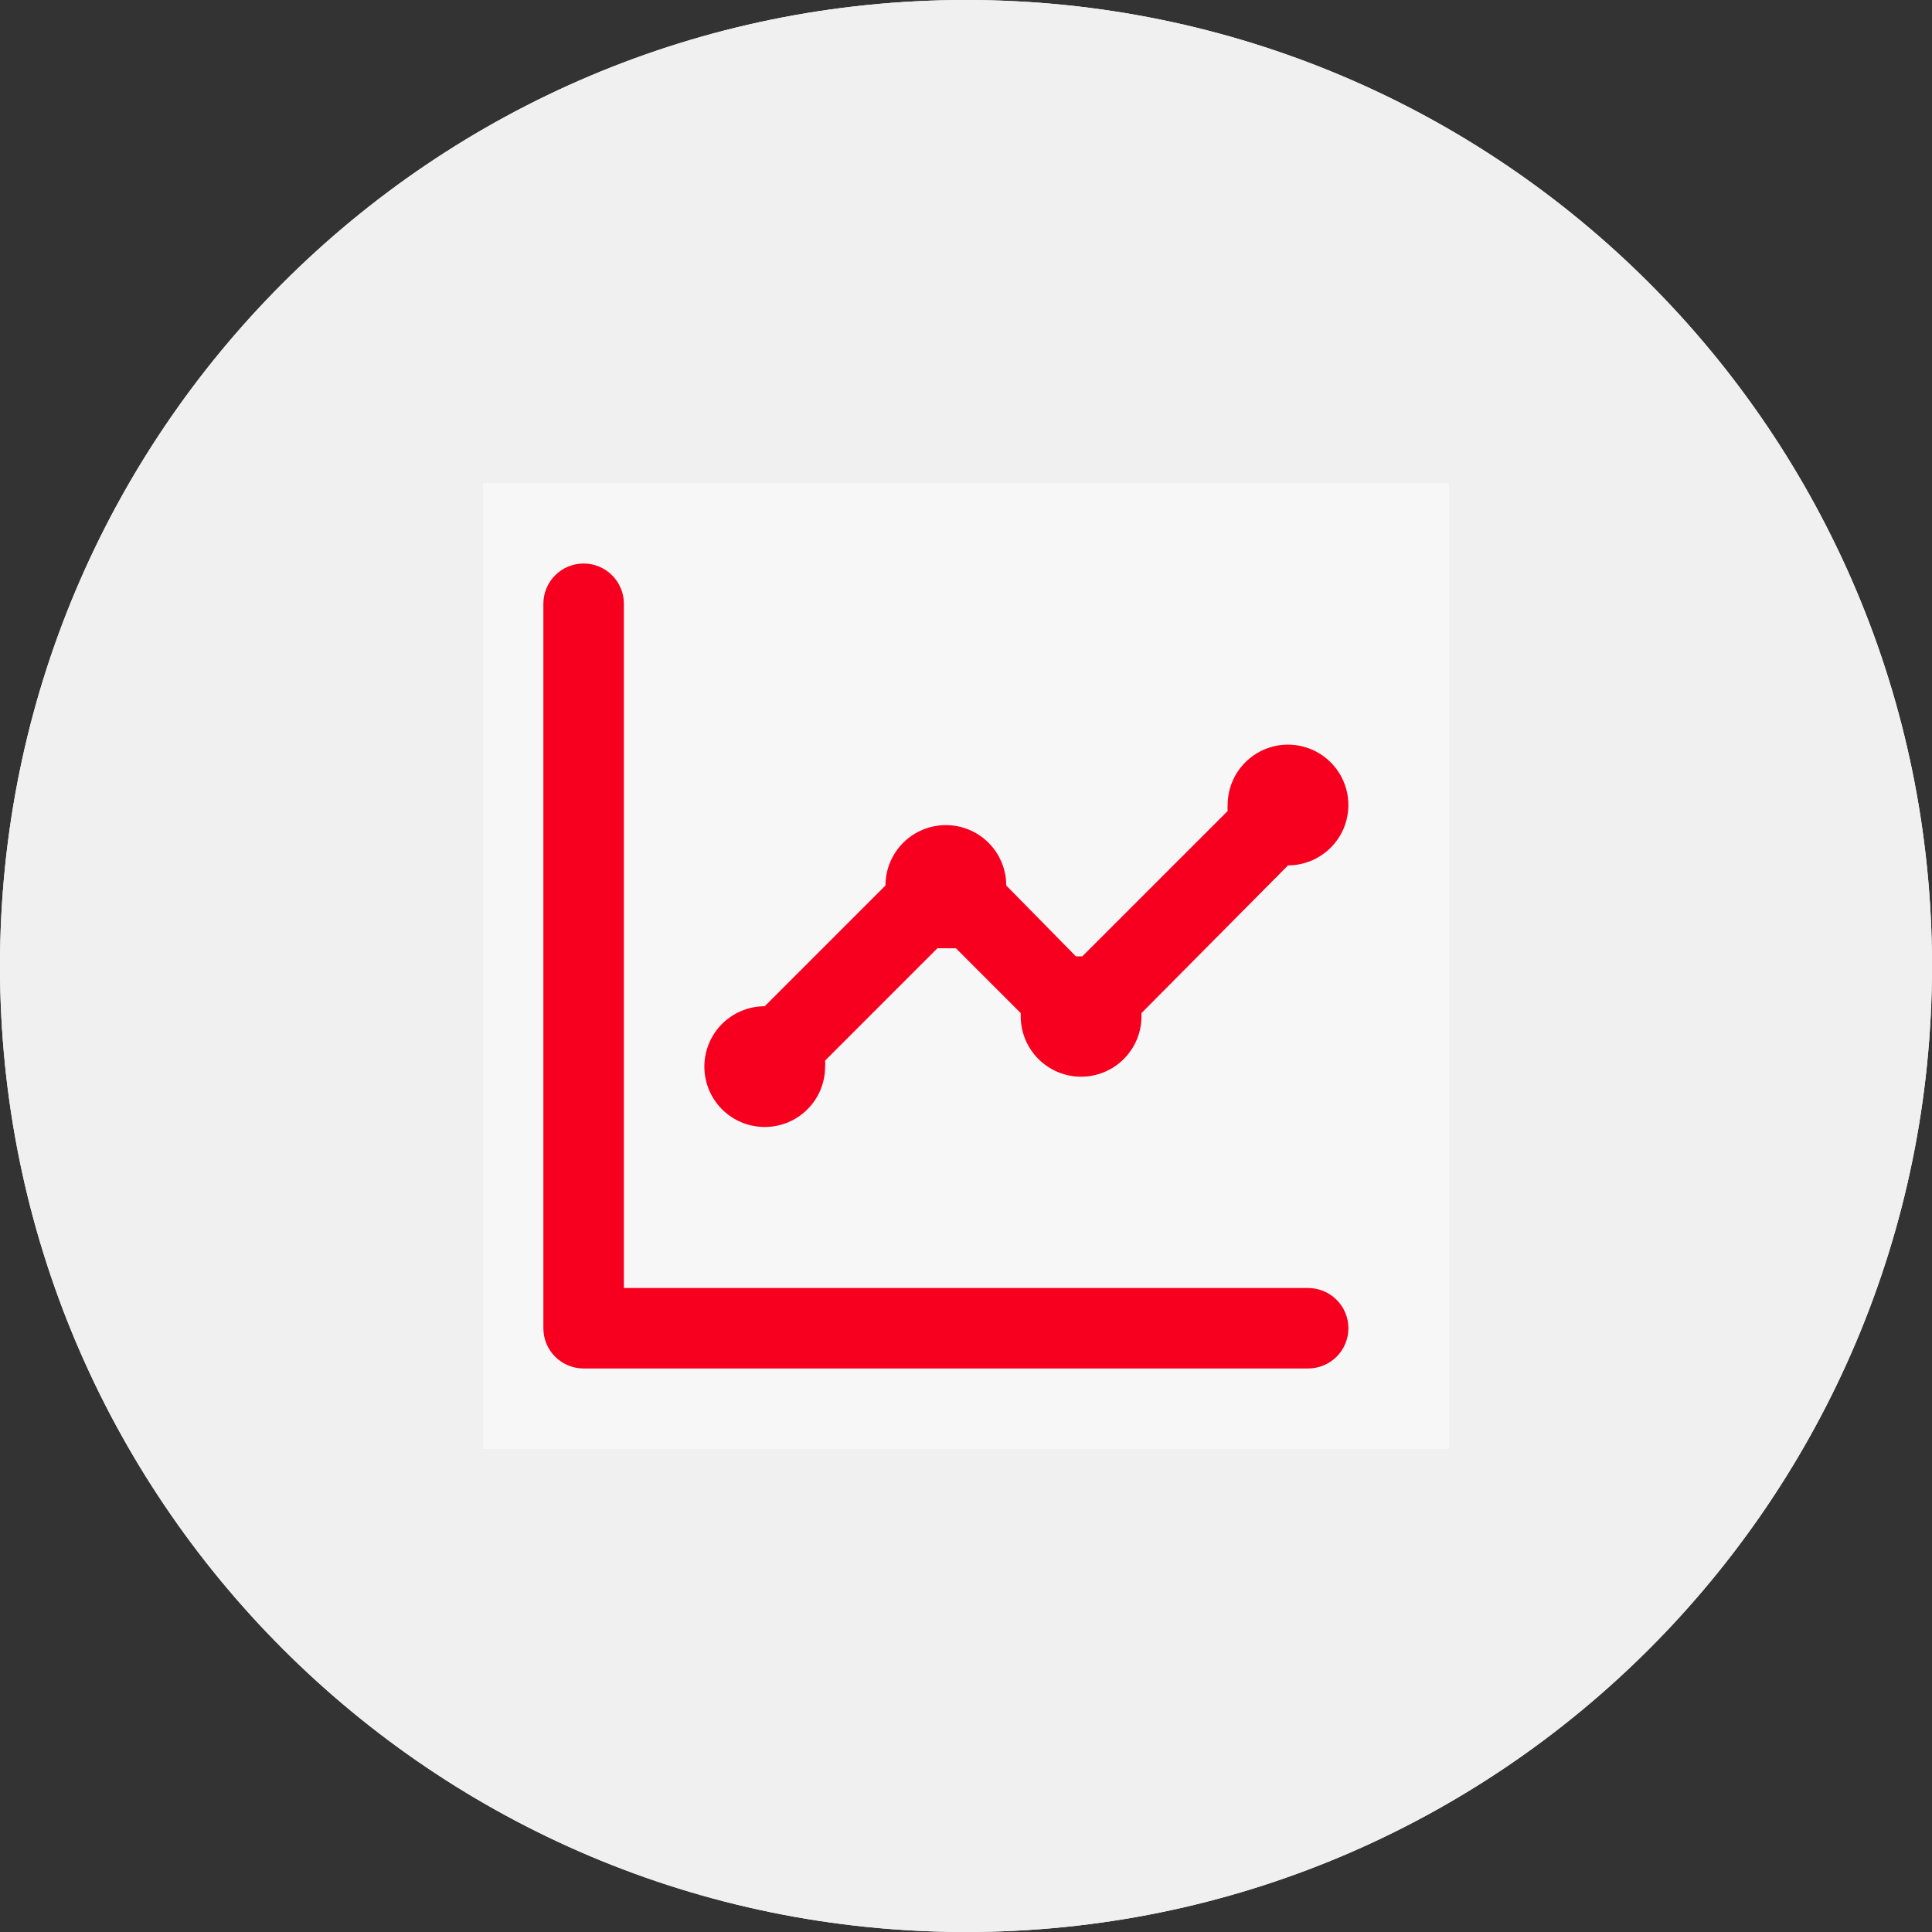
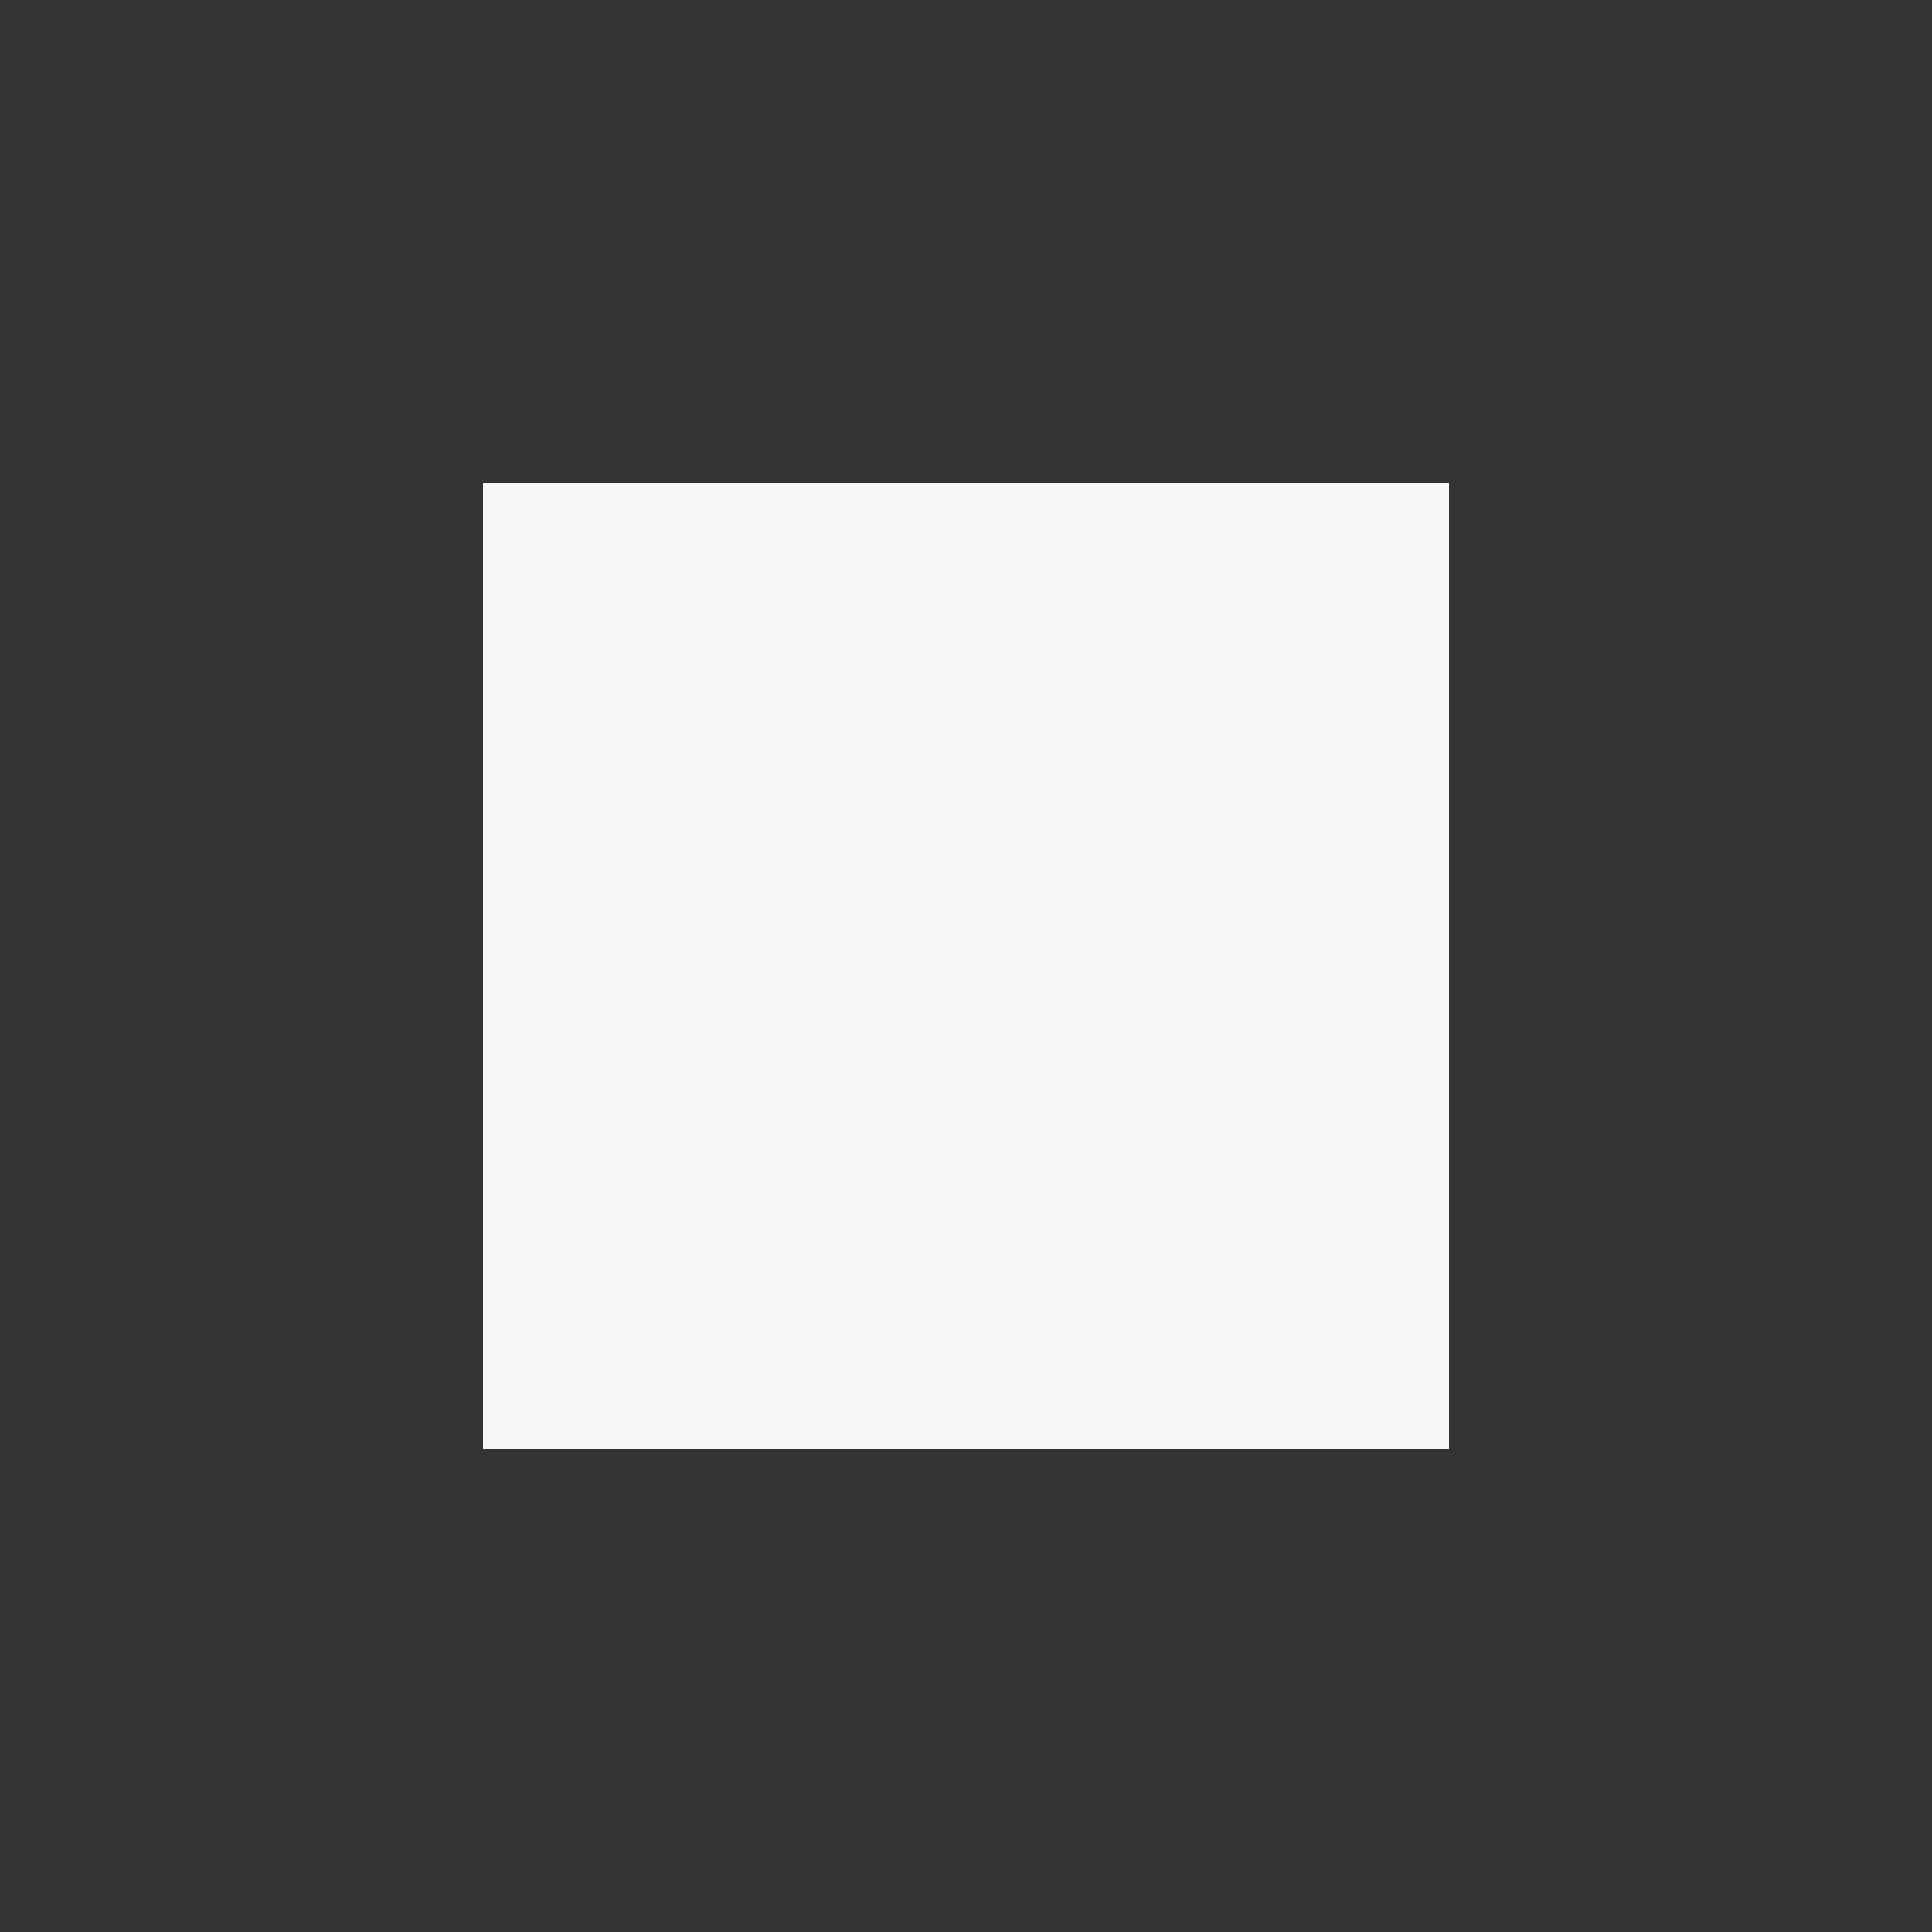
<svg xmlns="http://www.w3.org/2000/svg" width="40" height="40" viewBox="0 0 40 40" fill="none">
  <rect x="0" y="0" width="40" height="40" fill="#333333" stroke="none" />
-   <path d="M0 20C0 8.954 8.954 0 20 0C31.046 0 40 8.954 40 20C40 31.046 31.046 40 20 40C8.954 40 0 31.046 0 20Z" fill="white" />
-   <path d="M0 20C0 8.954 8.954 0 20 0C31.046 0 40 8.954 40 20C40 31.046 31.046 40 20 40C8.954 40 0 31.046 0 20Z" fill="#F0F0F0" />
  <rect width="20" height="20" transform="translate(10 10)" fill="#F7F7F7" />
-   <path d="M15.833 23.333C16.165 23.333 16.483 23.202 16.717 22.967C16.952 22.733 17.083 22.415 17.083 22.083C17.087 22.042 17.087 22 17.083 21.958L19.408 19.633H19.6H19.792L21.133 20.975C21.133 20.975 21.133 21.017 21.133 21.042C21.133 21.373 21.265 21.691 21.499 21.925C21.734 22.16 22.052 22.292 22.383 22.292C22.715 22.292 23.033 22.16 23.267 21.925C23.502 21.691 23.633 21.373 23.633 21.042V20.975L26.667 17.917C26.914 17.917 27.156 17.843 27.361 17.706C27.567 17.569 27.727 17.373 27.822 17.145C27.916 16.917 27.941 16.665 27.893 16.423C27.844 16.18 27.725 15.958 27.55 15.783C27.376 15.608 27.153 15.489 26.91 15.441C26.668 15.392 26.417 15.417 26.188 15.512C25.96 15.606 25.765 15.767 25.627 15.972C25.49 16.178 25.417 16.419 25.417 16.667C25.413 16.708 25.413 16.75 25.417 16.792L22.408 19.8H22.275L20.833 18.333C20.833 18.002 20.702 17.684 20.467 17.449C20.233 17.215 19.915 17.083 19.583 17.083C19.252 17.083 18.934 17.215 18.699 17.449C18.465 17.684 18.333 18.002 18.333 18.333L15.833 20.833C15.502 20.833 15.184 20.965 14.949 21.199C14.715 21.434 14.583 21.752 14.583 22.083C14.583 22.415 14.715 22.733 14.949 22.967C15.184 23.202 15.502 23.333 15.833 23.333ZM27.083 26.667H12.917V12.5C12.917 12.279 12.829 12.067 12.673 11.911C12.516 11.754 12.304 11.667 12.083 11.667C11.862 11.667 11.65 11.754 11.494 11.911C11.338 12.067 11.25 12.279 11.25 12.5V27.5C11.25 27.721 11.338 27.933 11.494 28.089C11.65 28.245 11.862 28.333 12.083 28.333H27.083C27.304 28.333 27.516 28.245 27.673 28.089C27.829 27.933 27.917 27.721 27.917 27.5C27.917 27.279 27.829 27.067 27.673 26.911C27.516 26.754 27.304 26.667 27.083 26.667Z" fill="#F7001F" />
</svg>